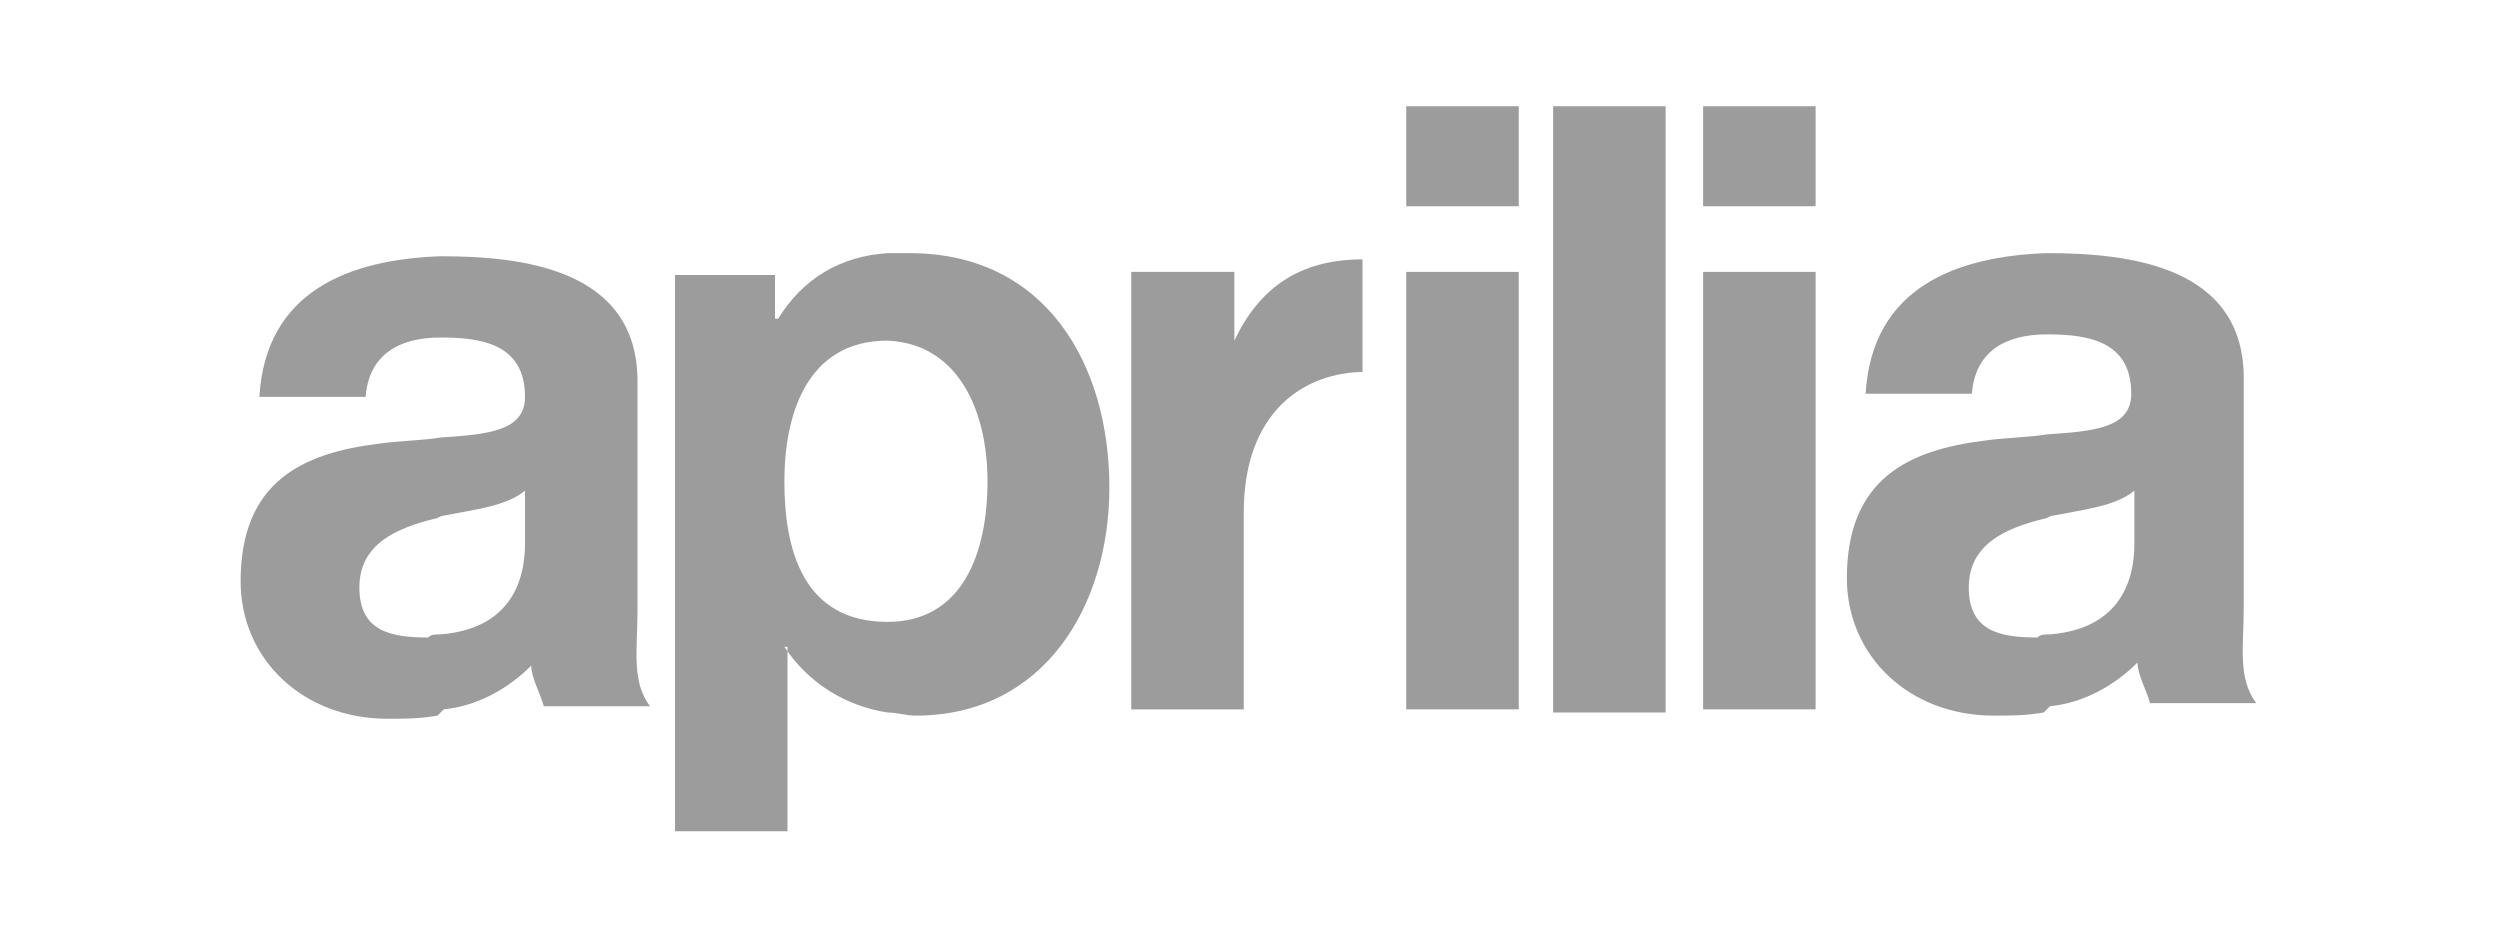
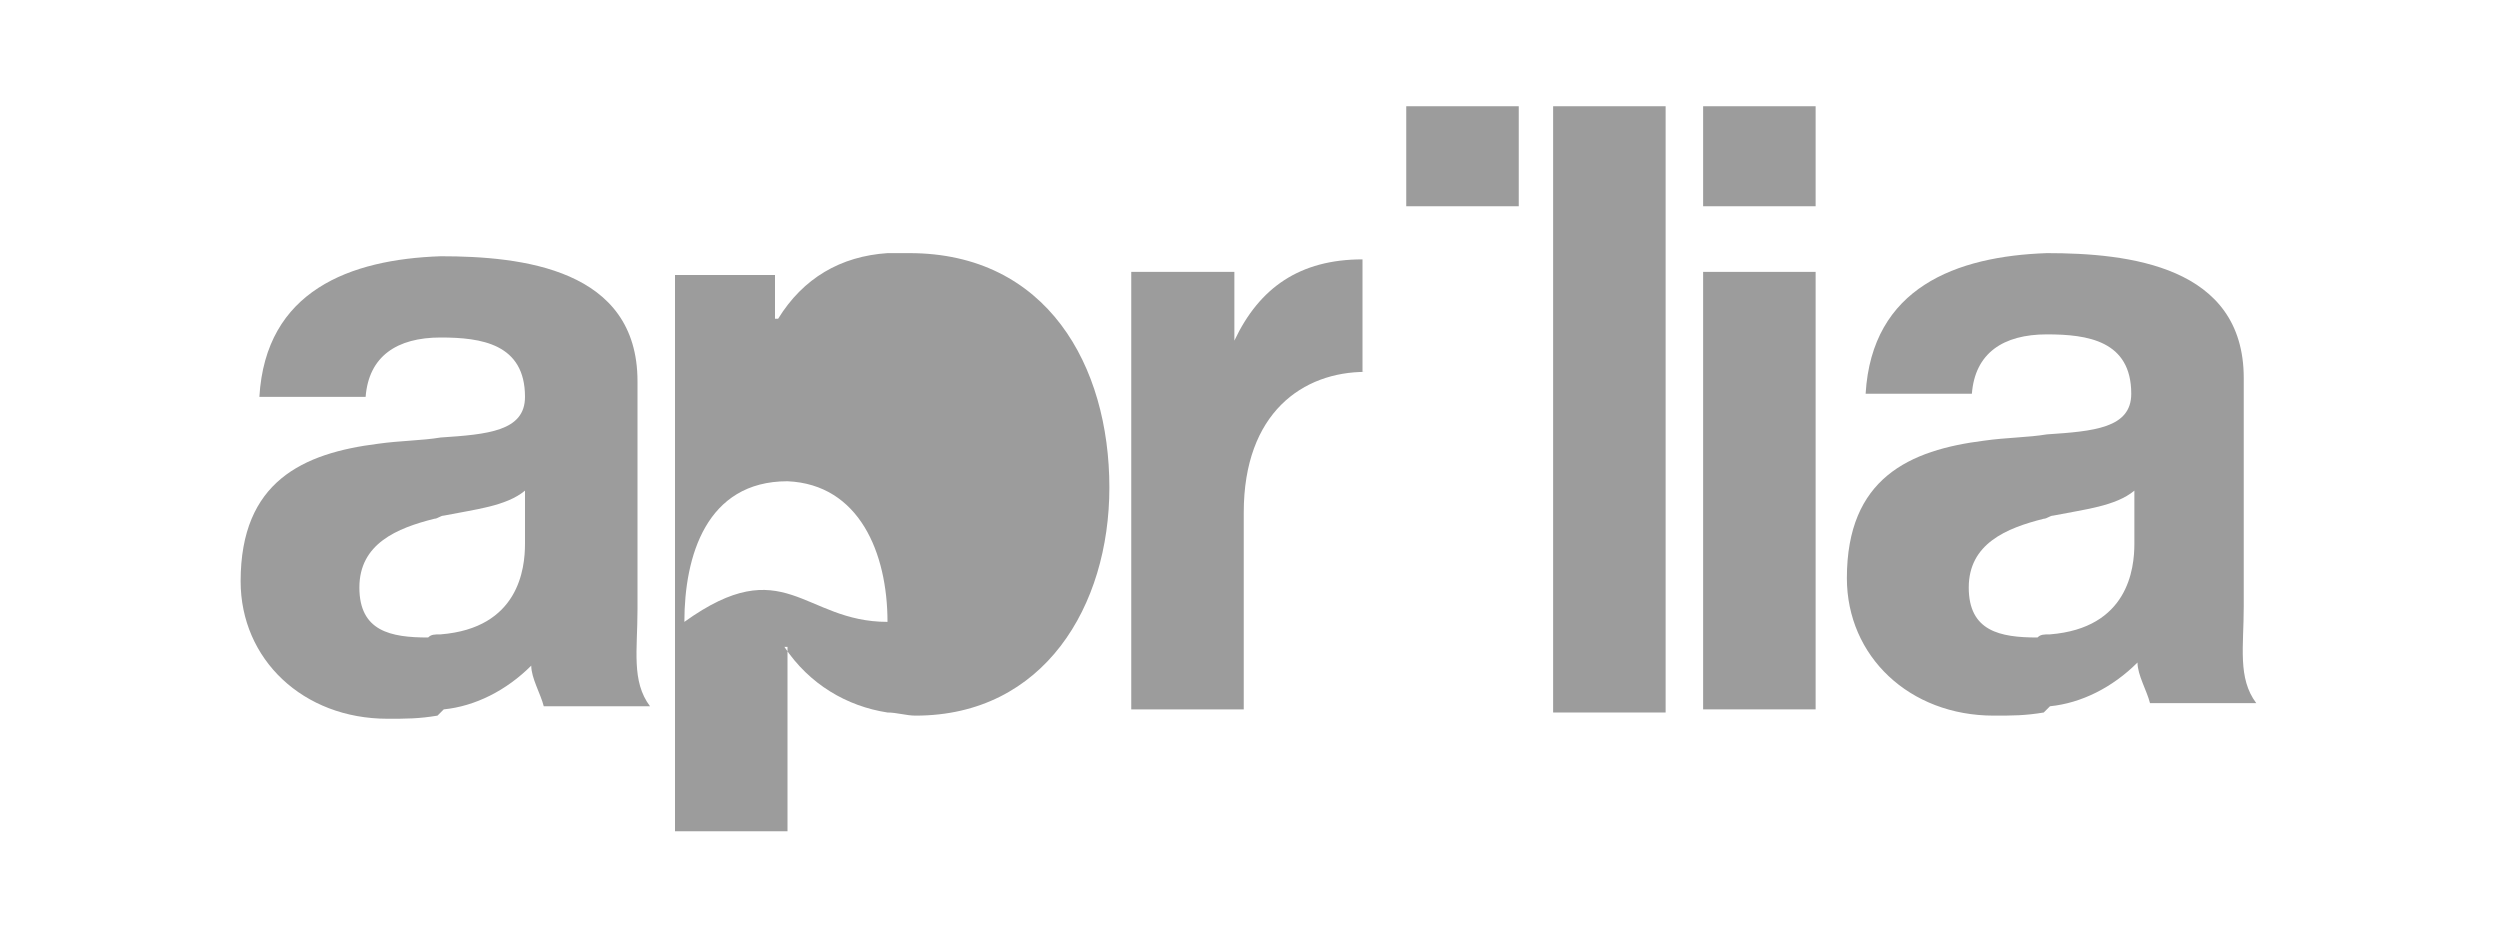
<svg xmlns="http://www.w3.org/2000/svg" version="1.1" id="Layer_1" x="0px" y="0px" viewBox="0 0 80 30" style="enable-background:new 0 0 80 30;" xml:space="preserve">
  <style type="text/css">
	.st0{fill-rule:evenodd;clip-rule:evenodd;fill:#9C9C9C;}
</style>
  <g>
    <path class="st0" d="M14,22.9C13.4,23,13,23,12.4,23c-2.7,0-4.7-1.9-4.7-4.4c0-3.2,2-4.1,4.4-4.4c0.7-0.1,1.4-0.1,2-0.2   c1.5-0.1,2.7-0.2,2.7-1.3c0-1.7-1.4-1.9-2.7-1.9c-1.4,0-2.3,0.6-2.4,1.9l-3.4,0c0.2-3.4,2.9-4.4,5.8-4.5c2.6,0,6.3,0.4,6.3,4v7.3   c0,1.3-0.2,2.3,0.4,3.1h-3.4c-0.1-0.4-0.4-0.9-0.4-1.3c-0.8,0.8-1.8,1.3-2.8,1.4L14,22.9L14,22.9z M14.1,20.3   c2.5-0.2,2.7-2.1,2.7-2.9l0-1.7c-0.6,0.5-1.6,0.6-2.6,0.8c-0.1,0-0.2,0.1-0.3,0.1c-1.2,0.3-2.4,0.8-2.4,2.2c0,1.4,1,1.6,2.2,1.6   C13.8,20.3,13.9,20.3,14.1,20.3L14.1,20.3z" />
    <path class="st0" d="M65.4,22.8c-0.6,0.1-1,0.1-1.6,0.1c-2.7,0-4.7-1.9-4.7-4.4c0-3.2,2-4.1,4.4-4.4c0.7-0.1,1.4-0.1,2-0.2   c1.5-0.1,2.7-0.2,2.7-1.3c0-1.7-1.4-1.9-2.7-1.9c-1.4,0-2.3,0.6-2.4,1.9l-3.4,0c0.2-3.4,2.9-4.4,5.8-4.5c2.6,0,6.3,0.4,6.3,4v7.3   c0,1.3-0.2,2.3,0.4,3.1h-3.4c-0.1-0.4-0.4-0.9-0.4-1.3c-0.8,0.8-1.8,1.3-2.8,1.4L65.4,22.8L65.4,22.8z M65.6,20.3   c2.5-0.2,2.7-2.1,2.7-2.9l0-1.7c-0.6,0.5-1.6,0.6-2.6,0.8c-0.1,0-0.2,0.1-0.3,0.1c-1.2,0.3-2.4,0.8-2.4,2.2c0,1.4,1,1.6,2.2,1.6   C65.3,20.3,65.4,20.3,65.6,20.3L65.6,20.3z" />
-     <path class="st0" d="M28.4,19.9c2.4,0,3.2-2.2,3.2-4.5c0-2.2-0.9-4.4-3.2-4.5c-2.6,0-3.3,2.4-3.3,4.5   C25.1,17.6,25.7,19.9,28.4,19.9L28.4,19.9z M28.4,22.8c-1.3-0.2-2.5-0.9-3.3-2.1h0.1v5.9h-3.6V8.8h3.2v1.4h0.1c0.8-1.3,2-2,3.5-2.1   c0.2,0,0.5,0,0.7,0c4.4,0,6.4,3.6,6.4,7.5c0,3.8-2.1,7.3-6.2,7.3C29,22.9,28.7,22.8,28.4,22.8L28.4,22.8z" />
+     <path class="st0" d="M28.4,19.9c0-2.2-0.9-4.4-3.2-4.5c-2.6,0-3.3,2.4-3.3,4.5   C25.1,17.6,25.7,19.9,28.4,19.9L28.4,19.9z M28.4,22.8c-1.3-0.2-2.5-0.9-3.3-2.1h0.1v5.9h-3.6V8.8h3.2v1.4h0.1c0.8-1.3,2-2,3.5-2.1   c0.2,0,0.5,0,0.7,0c4.4,0,6.4,3.6,6.4,7.5c0,3.8-2.1,7.3-6.2,7.3C29,22.9,28.7,22.8,28.4,22.8L28.4,22.8z" />
    <path class="st0" d="M43.7,11.9c-2,0-3.9,1.3-3.9,4.5v6.3h-3.6V8.7h3.3l0,2.2c0.8-1.7,2.1-2.6,4.1-2.6V11.9L43.7,11.9z" />
    <polygon class="st0" points="49.7,3.4 53.3,3.4 53.3,22.8 49.7,22.8 49.7,3.4  " />
    <polygon class="st0" points="54.5,3.4 58.1,3.4 58.1,6.6 54.5,6.6 54.5,3.4  " />
    <polygon class="st0" points="54.5,8.7 58.1,8.7 58.1,22.7 54.5,22.7 54.5,8.7  " />
    <polygon class="st0" points="45,3.4 48.6,3.4 48.6,6.6 45,6.6 45,3.4  " />
-     <polygon class="st0" points="45,8.7 48.6,8.7 48.6,22.7 45,22.7 45,8.7  " />
  </g>
</svg>